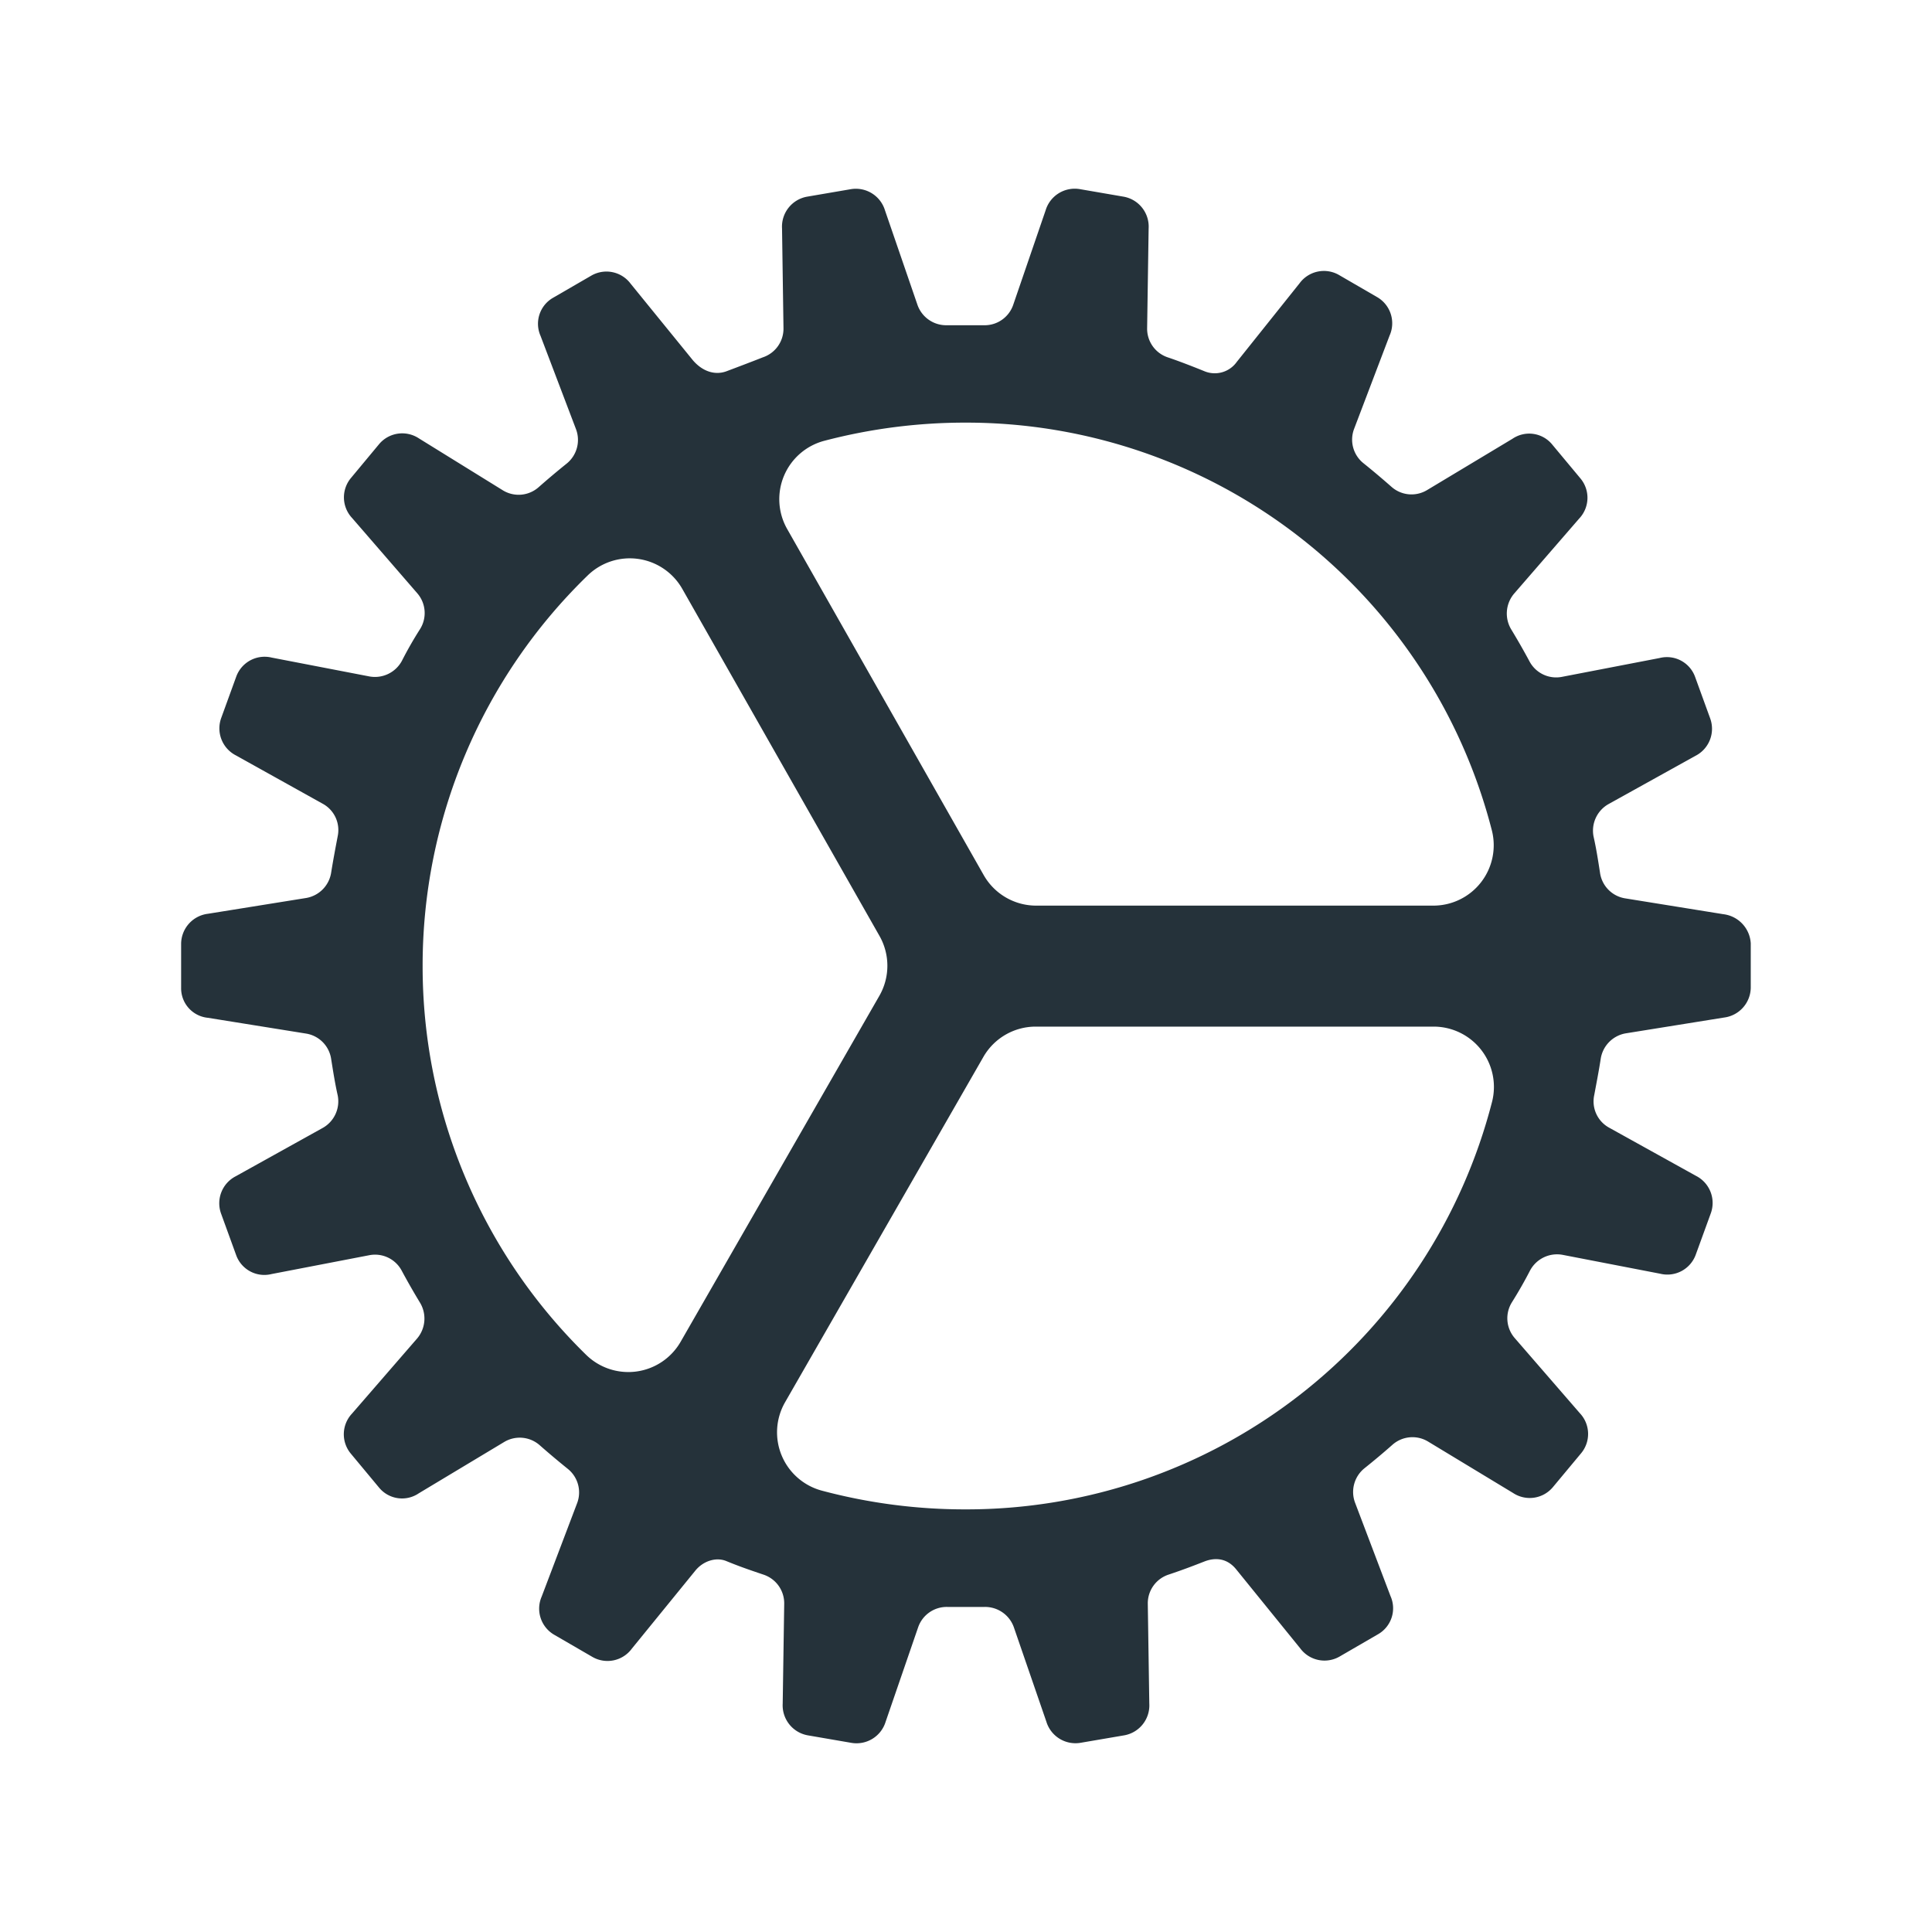
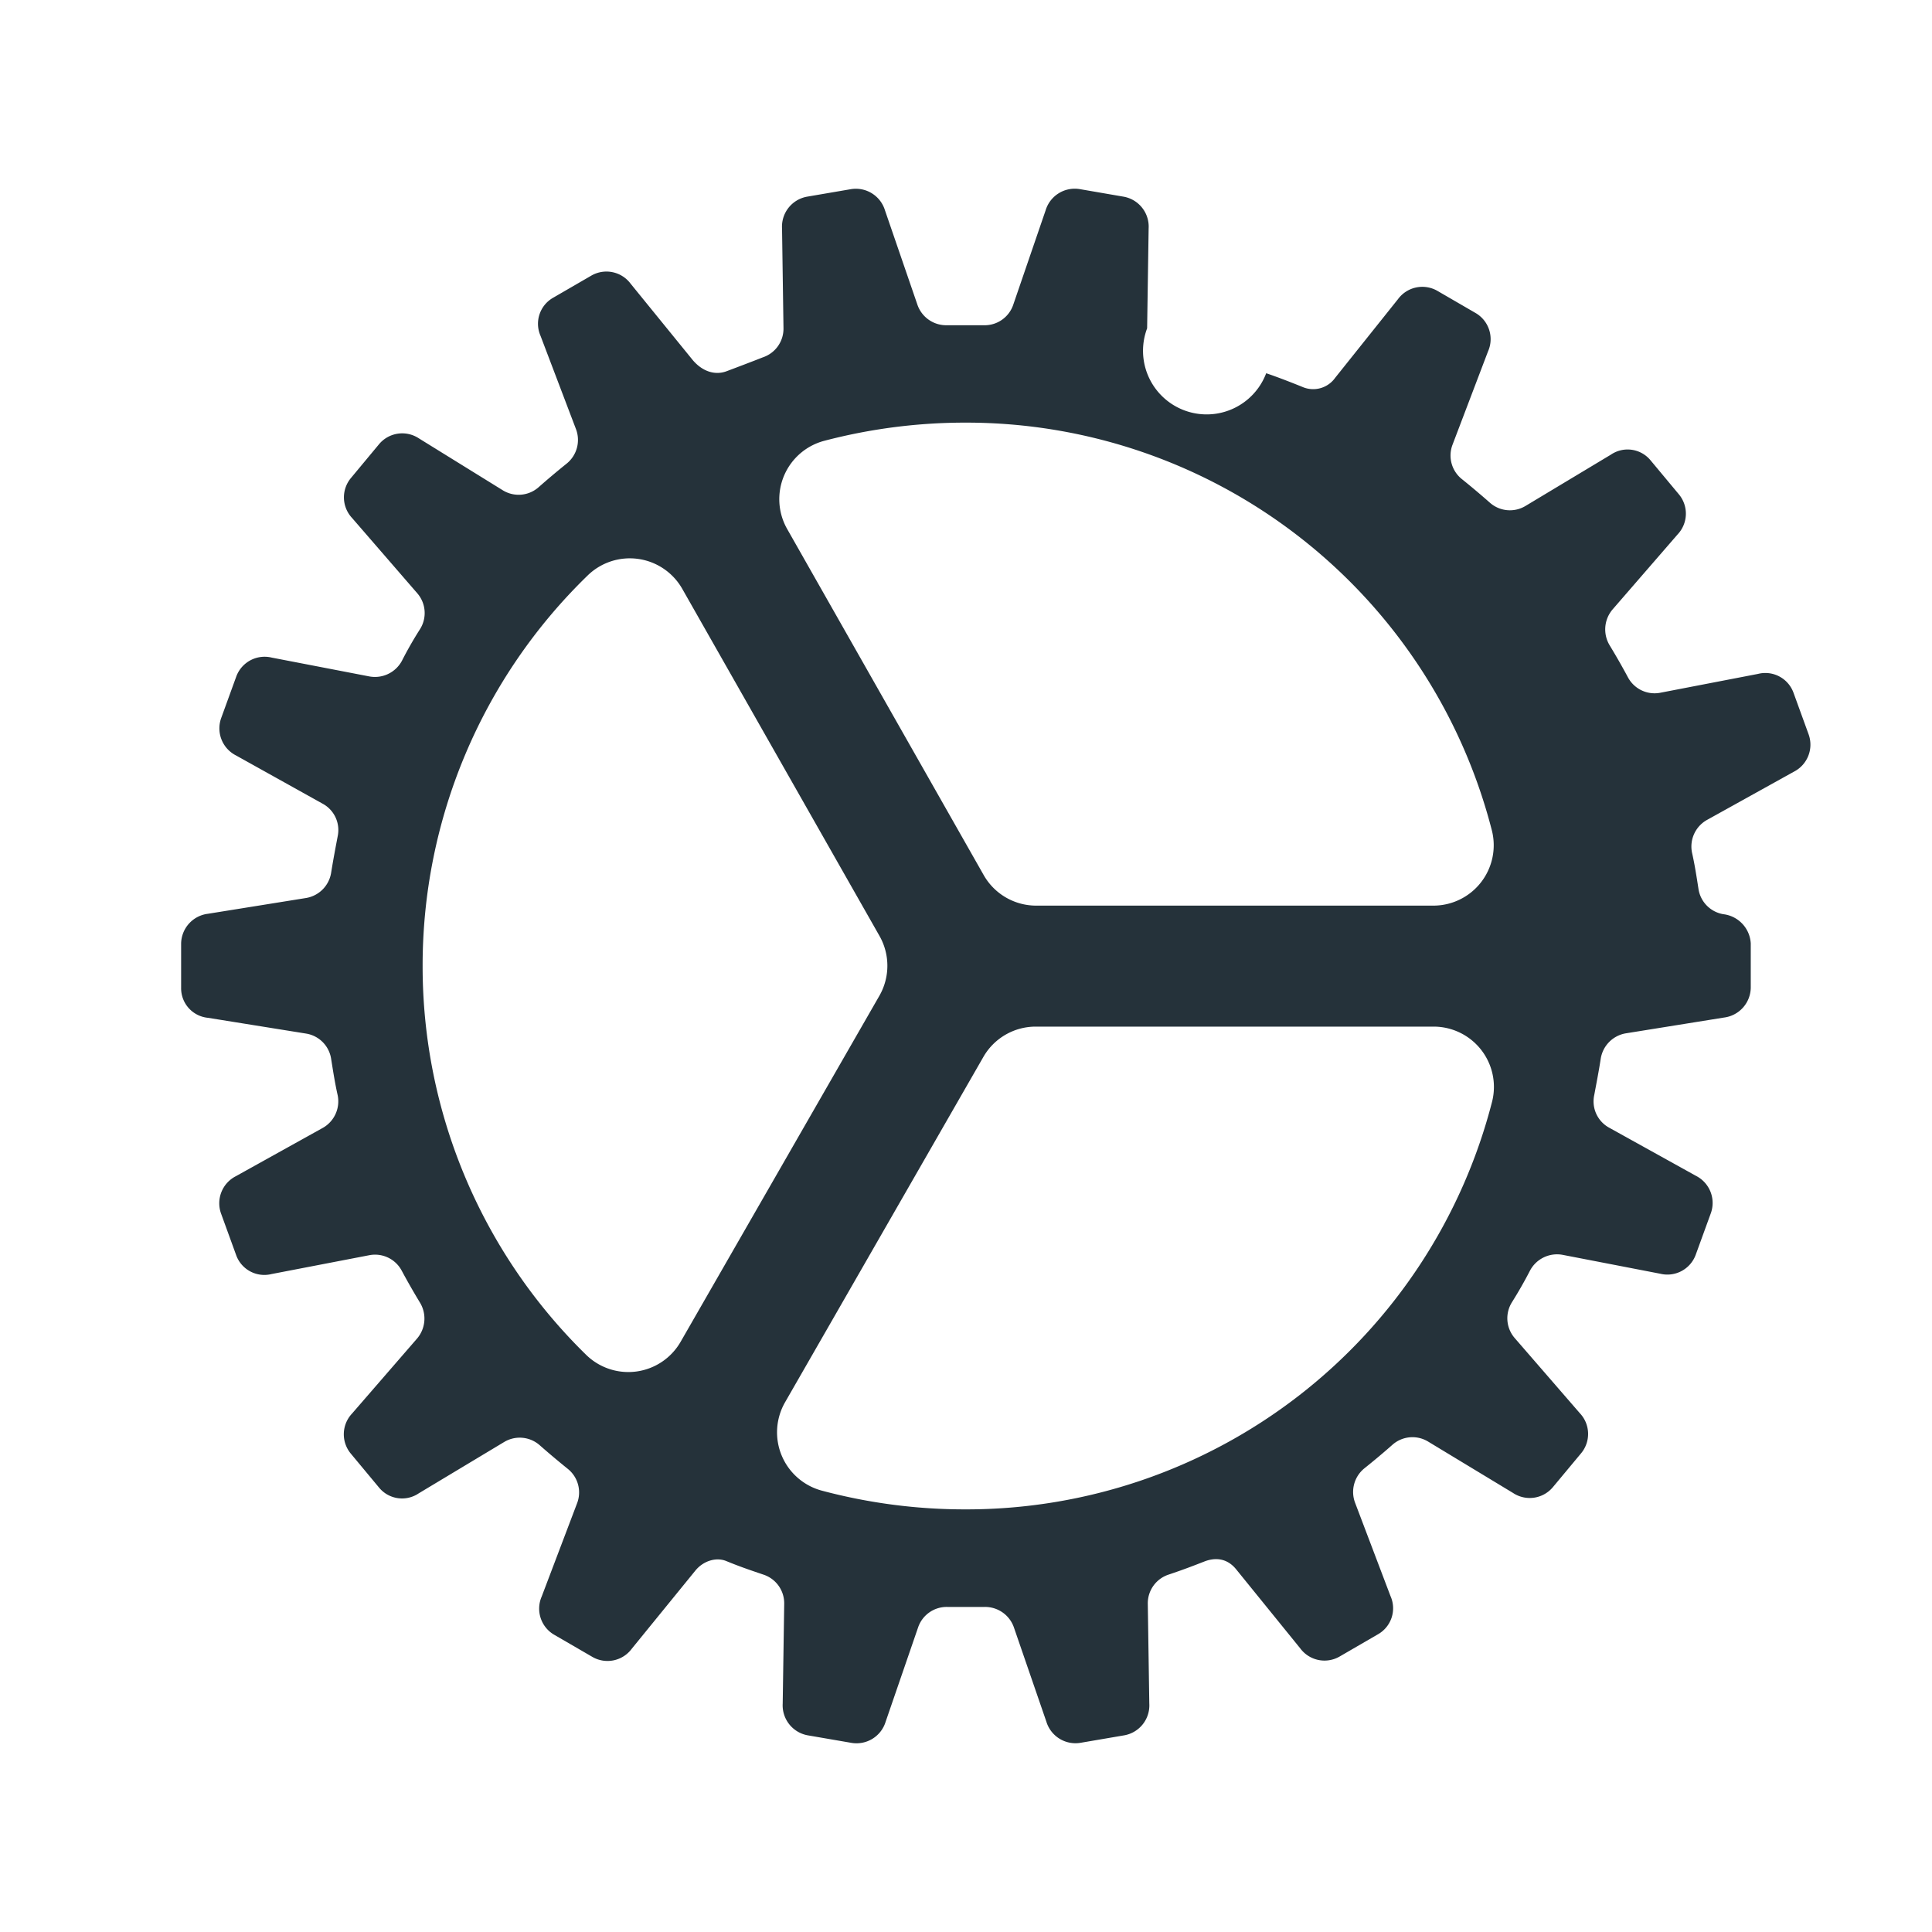
<svg xmlns="http://www.w3.org/2000/svg" preserveAspectRatio="none" overflow="visible" viewBox="0 0 32 32" fill="none" display="block">
  <g id="Frame">
-     <path id="Vector" d="M28.544 15.142l-1.63-.263a.5.5 0 01-.413-.426c-.031-.2-.062-.4-.106-.594a.505.505 0 01.244-.539l1.443-.801a.503.503 0 00.244-.62l-.25-.688a.496.496 0 00-.588-.312l-1.618.312a.5.5 0 01-.537-.257c-.094-.175-.194-.35-.3-.525a.51.51 0 01.044-.595l1.08-1.246a.5.5 0 00.02-.664l-.469-.563a.492.492 0 00-.656-.094l-1.418.852a.5.5 0 01-.587-.056c-.15-.132-.306-.264-.463-.39a.5.5 0 01-.156-.569l.588-1.546a.5.5 0 00-.203-.635l-.638-.37a.5.5 0 00-.65.139l-1.04 1.302a.447.447 0 01-.53.157s-.35-.144-.613-.232A.5.5 0 0119 5.438l.025-1.654a.504.504 0 00-.412-.526l-.725-.125a.504.504 0 00-.569.35l-.537 1.566a.5.5 0 01-.487.338h-.613a.504.504 0 01-.486-.338l-.538-1.565a.504.504 0 00-.569-.35l-.724.124a.504.504 0 00-.412.526l.024 1.654a.5.5 0 01-.343.481c-.143.057-.456.176-.606.232-.175.063-.381.013-.55-.182L10.446 4.7a.5.5 0 00-.65-.136l-.637.369a.496.496 0 00-.206.63l.588 1.547a.504.504 0 01-.157.57 13.19 13.19 0 00-.462.389.5.5 0 01-.587.056L6.937 7.26a.5.5 0 00-.656.094l-.468.563a.5.5 0 00.019.663l1.08 1.247a.5.5 0 01.044.595 6.32 6.32 0 00-.3.525.507.507 0 01-.537.257l-1.618-.312a.5.5 0 00-.587.312l-.25.688a.503.503 0 00.244.62l1.44.802a.496.496 0 01.245.538c-.038.2-.075.395-.107.595a.505.505 0 01-.412.426l-1.63.262A.505.505 0 003 15.63v.733a.491.491 0 00.444.495l1.63.262a.5.5 0 01.412.427c.032.2.063.4.107.594a.505.505 0 01-.244.539l-1.443.802a.503.503 0 00-.244.62l.25.688a.496.496 0 00.587.312l1.619-.312a.5.5 0 01.536.257c.094.175.194.35.3.525a.51.51 0 01-.043.595L5.83 23.414a.5.5 0 00-.019.663l.468.563a.493.493 0 00.657.094l1.418-.852a.5.5 0 01.587.057c.15.132.306.263.462.389a.5.5 0 01.156.569l-.587 1.547a.5.5 0 00.206.632l.638.37a.5.5 0 00.649-.139l1.05-1.29c.13-.162.343-.23.512-.162.212.087.356.137.619.226a.5.5 0 01.343.482l-.025 1.653a.505.505 0 00.412.526l.725.125a.504.504 0 00.568-.35l.538-1.563a.5.5 0 01.487-.338h.612a.505.505 0 01.487.338l.538 1.562a.504.504 0 00.568.35l.725-.124a.504.504 0 00.412-.526l-.025-1.654a.5.5 0 01.343-.481c.263-.088.438-.157.6-.22.163-.062.363-.062.52.131l1.062 1.31a.5.5 0 00.651.136l.638-.37a.495.495 0 00.206-.632l-.587-1.547a.504.504 0 01.156-.57c.156-.125.313-.256.462-.388a.5.5 0 01.587-.057l1.413.855a.5.5 0 00.657-.095l.468-.562a.5.5 0 00-.019-.664l-1.08-1.246a.5.5 0 01-.044-.595 7.25 7.25 0 00.3-.526.507.507 0 01.537-.257l1.618.313a.5.5 0 00.587-.313l.25-.687a.503.503 0 00-.243-.62l-1.444-.801a.496.496 0 01-.243-.54c.037-.2.075-.393.106-.593a.506.506 0 01.412-.427l1.63-.262a.506.506 0 00.444-.495v-.734a.516.516 0 00-.454-.483zM16 7a8.989 8.989 0 018.711 6.758 1 1 0 01-.97 1.242h-6.578a1 1 0 01-.87-.506l-3.255-5.732a1 1 0 01.615-1.461A9.188 9.188 0 0116 7zm-9 9a9 9 0 012.728-6.463 1 1 0 011.573.217l3.265 5.746a1 1 0 010 .992l-3.292 5.731a.999.999 0 01-1.573.21A8.996 8.996 0 017 16zm9 9a9.185 9.185 0 01-2.387-.31 1 1 0 01-.61-1.464l3.286-5.722a.999.999 0 01.868-.5h6.587a.999.999 0 01.97 1.242A8.99 8.99 0 0116 25z" fill="#25323A" />
+     <path id="Vector" d="M28.544 15.142a.5.5 0 01-.413-.426c-.031-.2-.062-.4-.106-.594a.505.505 0 01.244-.539l1.443-.801a.503.503 0 00.244-.62l-.25-.688a.496.496 0 00-.588-.312l-1.618.312a.5.5 0 01-.537-.257c-.094-.175-.194-.35-.3-.525a.51.51 0 01.044-.595l1.08-1.246a.5.5 0 00.02-.664l-.469-.563a.492.492 0 00-.656-.094l-1.418.852a.5.5 0 01-.587-.056c-.15-.132-.306-.264-.463-.39a.5.5 0 01-.156-.569l.588-1.546a.5.5 0 00-.203-.635l-.638-.37a.5.5 0 00-.65.139l-1.04 1.302a.447.447 0 01-.53.157s-.35-.144-.613-.232A.5.5 0 0119 5.438l.025-1.654a.504.504 0 00-.412-.526l-.725-.125a.504.504 0 00-.569.35l-.537 1.566a.5.5 0 01-.487.338h-.613a.504.504 0 01-.486-.338l-.538-1.565a.504.504 0 00-.569-.35l-.724.124a.504.504 0 00-.412.526l.024 1.654a.5.5 0 01-.343.481c-.143.057-.456.176-.606.232-.175.063-.381.013-.55-.182L10.446 4.7a.5.5 0 00-.65-.136l-.637.369a.496.496 0 00-.206.63l.588 1.547a.504.504 0 01-.157.57 13.19 13.19 0 00-.462.389.5.5 0 01-.587.056L6.937 7.26a.5.5 0 00-.656.094l-.468.563a.5.5 0 00.019.663l1.08 1.247a.5.5 0 01.044.595 6.32 6.32 0 00-.3.525.507.507 0 01-.537.257l-1.618-.312a.5.5 0 00-.587.312l-.25.688a.503.503 0 00.244.62l1.44.802a.496.496 0 01.245.538c-.038.2-.075.395-.107.595a.505.505 0 01-.412.426l-1.63.262A.505.505 0 003 15.63v.733a.491.491 0 00.444.495l1.63.262a.5.5 0 01.412.427c.032.2.063.4.107.594a.505.505 0 01-.244.539l-1.443.802a.503.503 0 00-.244.62l.25.688a.496.496 0 00.587.312l1.619-.312a.5.5 0 01.536.257c.094.175.194.35.3.525a.51.51 0 01-.043.595L5.83 23.414a.5.5 0 00-.019.663l.468.563a.493.493 0 00.657.094l1.418-.852a.5.5 0 01.587.057c.15.132.306.263.462.389a.5.5 0 01.156.569l-.587 1.547a.5.5 0 00.206.632l.638.37a.5.5 0 00.649-.139l1.05-1.29c.13-.162.343-.23.512-.162.212.087.356.137.619.226a.5.5 0 01.343.482l-.025 1.653a.505.505 0 00.412.526l.725.125a.504.504 0 00.568-.35l.538-1.563a.5.5 0 01.487-.338h.612a.505.505 0 01.487.338l.538 1.562a.504.504 0 00.568.35l.725-.124a.504.504 0 00.412-.526l-.025-1.654a.5.5 0 01.343-.481c.263-.088.438-.157.6-.22.163-.062.363-.062.52.131l1.062 1.31a.5.5 0 00.651.136l.638-.37a.495.495 0 00.206-.632l-.587-1.547a.504.504 0 01.156-.57c.156-.125.313-.256.462-.388a.5.5 0 01.587-.057l1.413.855a.5.5 0 00.657-.095l.468-.562a.5.5 0 00-.019-.664l-1.08-1.246a.5.5 0 01-.044-.595 7.25 7.25 0 00.3-.526.507.507 0 01.537-.257l1.618.313a.5.5 0 00.587-.313l.25-.687a.503.503 0 00-.243-.62l-1.444-.801a.496.496 0 01-.243-.54c.037-.2.075-.393.106-.593a.506.506 0 01.412-.427l1.63-.262a.506.506 0 00.444-.495v-.734a.516.516 0 00-.454-.483zM16 7a8.989 8.989 0 018.711 6.758 1 1 0 01-.97 1.242h-6.578a1 1 0 01-.87-.506l-3.255-5.732a1 1 0 01.615-1.461A9.188 9.188 0 0116 7zm-9 9a9 9 0 012.728-6.463 1 1 0 011.573.217l3.265 5.746a1 1 0 010 .992l-3.292 5.731a.999.999 0 01-1.573.21A8.996 8.996 0 017 16zm9 9a9.185 9.185 0 01-2.387-.31 1 1 0 01-.61-1.464l3.286-5.722a.999.999 0 01.868-.5h6.587a.999.999 0 01.97 1.242A8.99 8.99 0 0116 25z" fill="#25323A" />
  </g>
</svg>